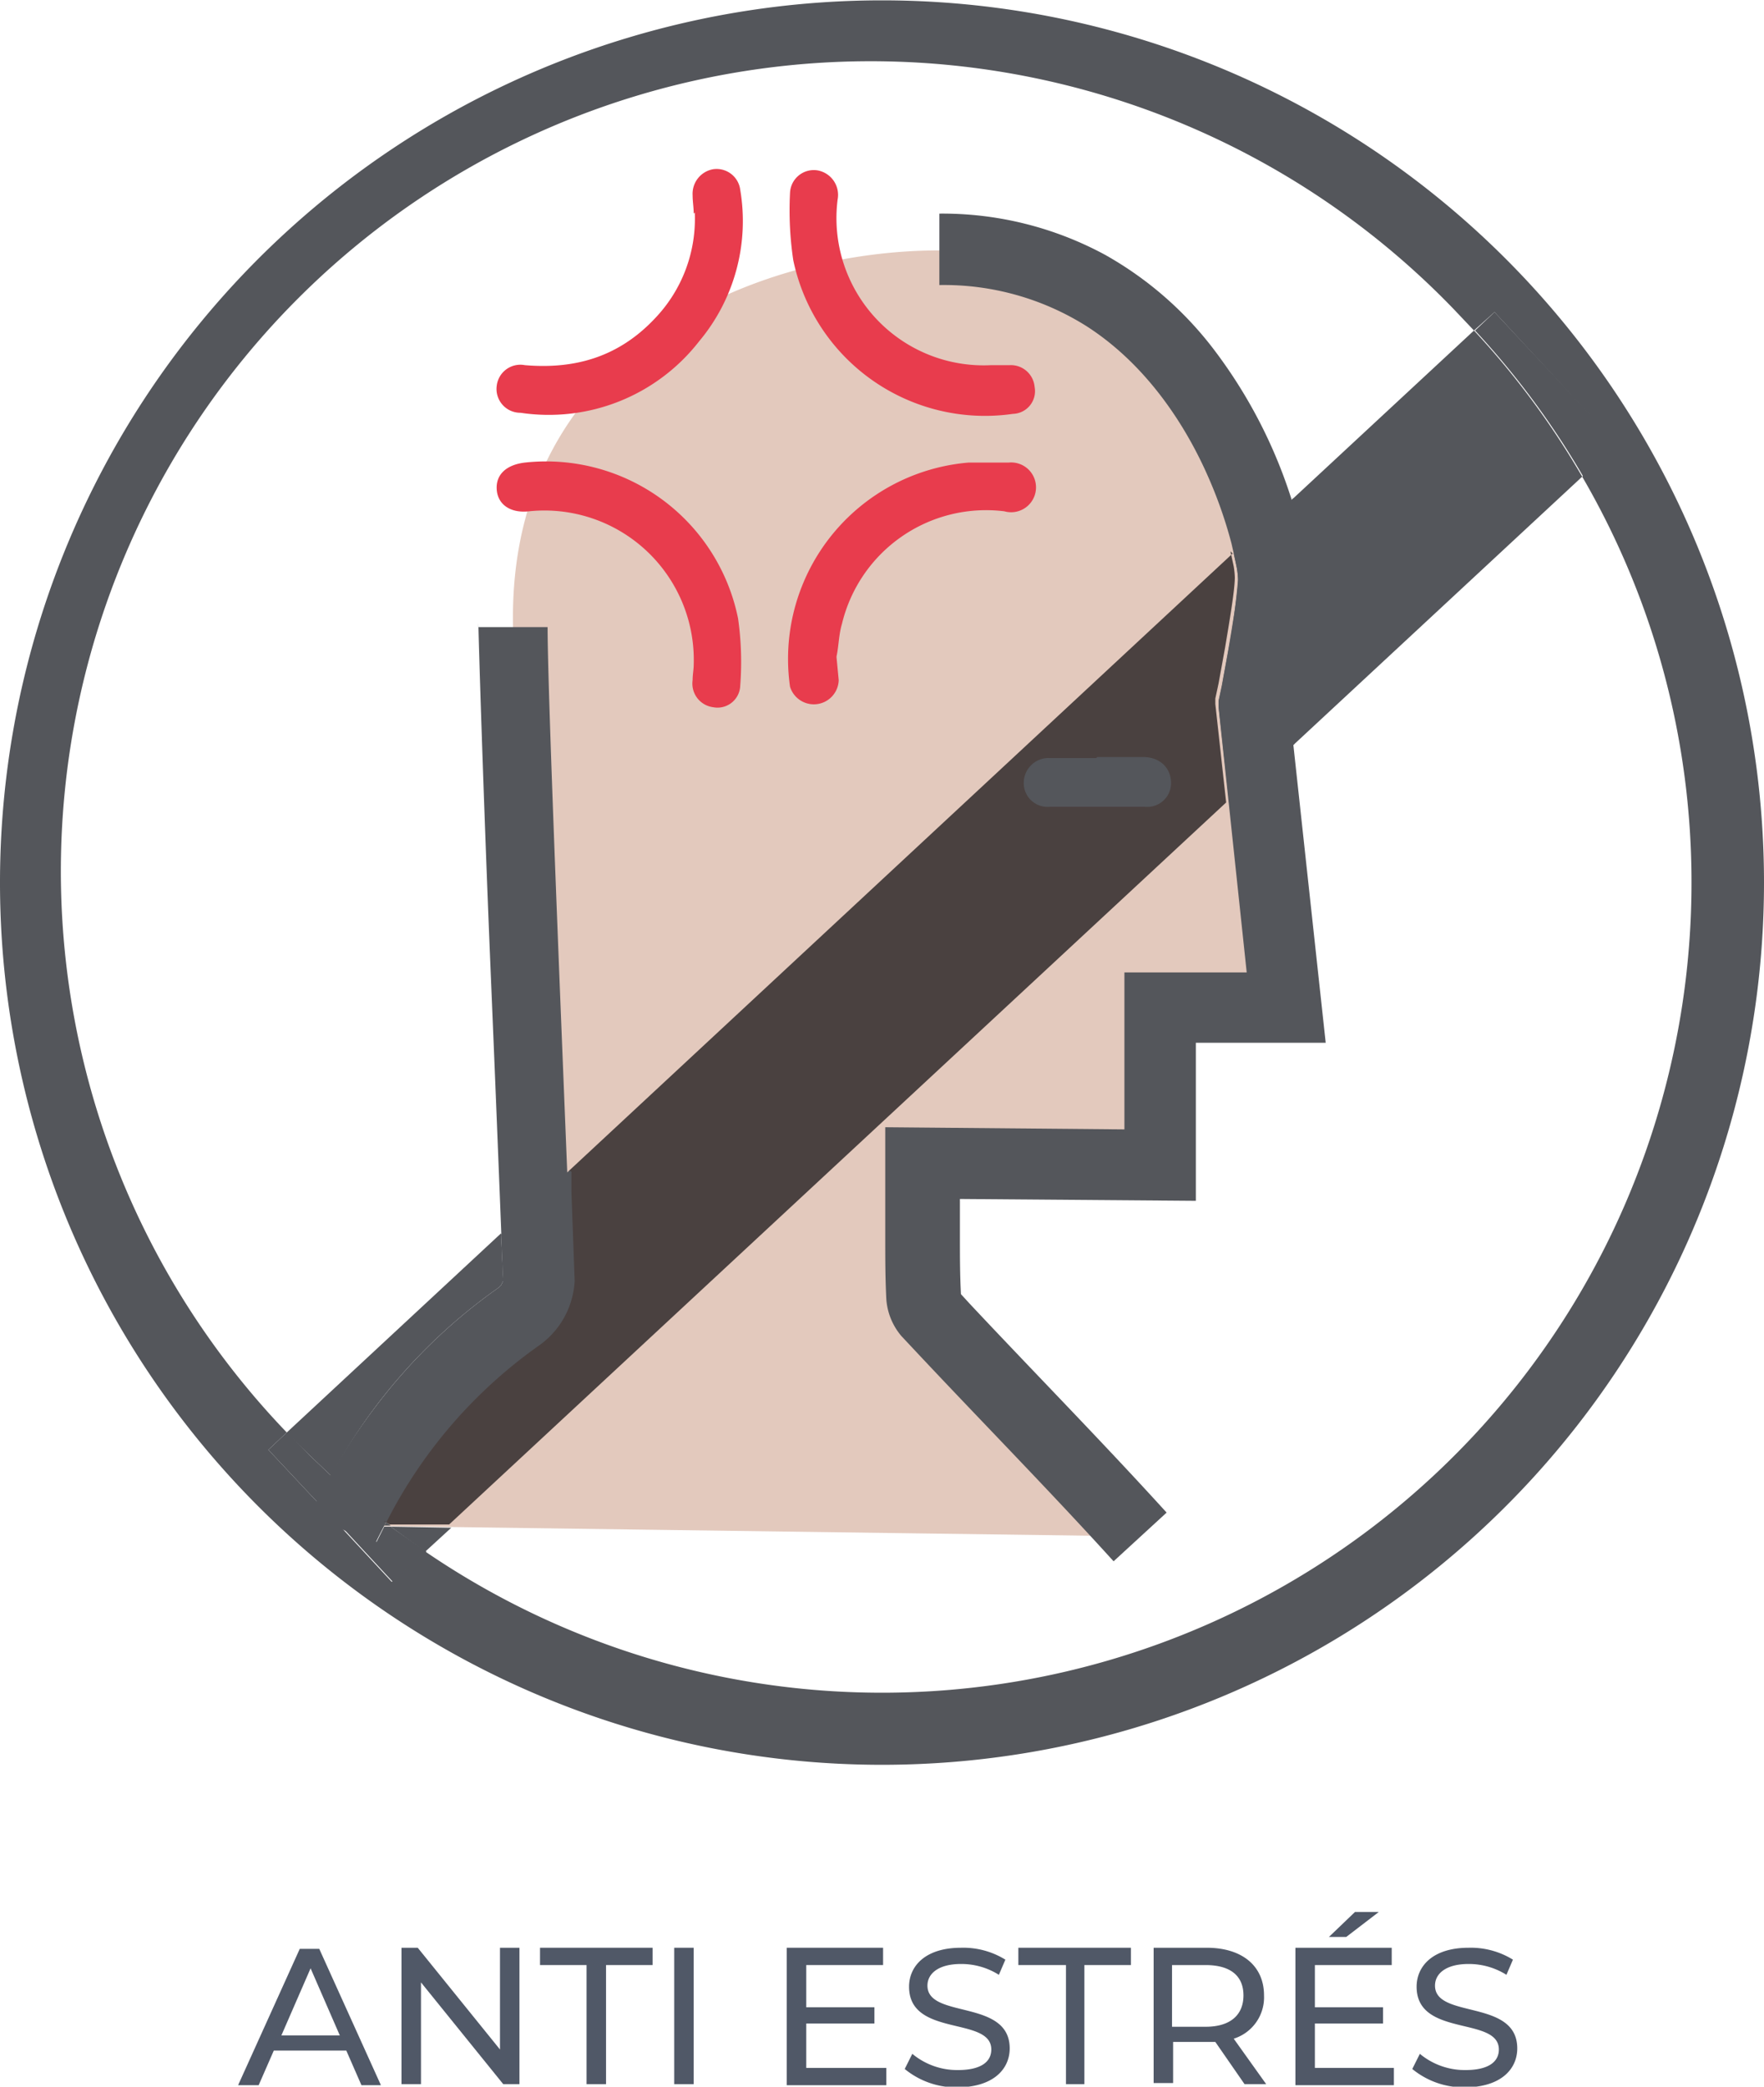
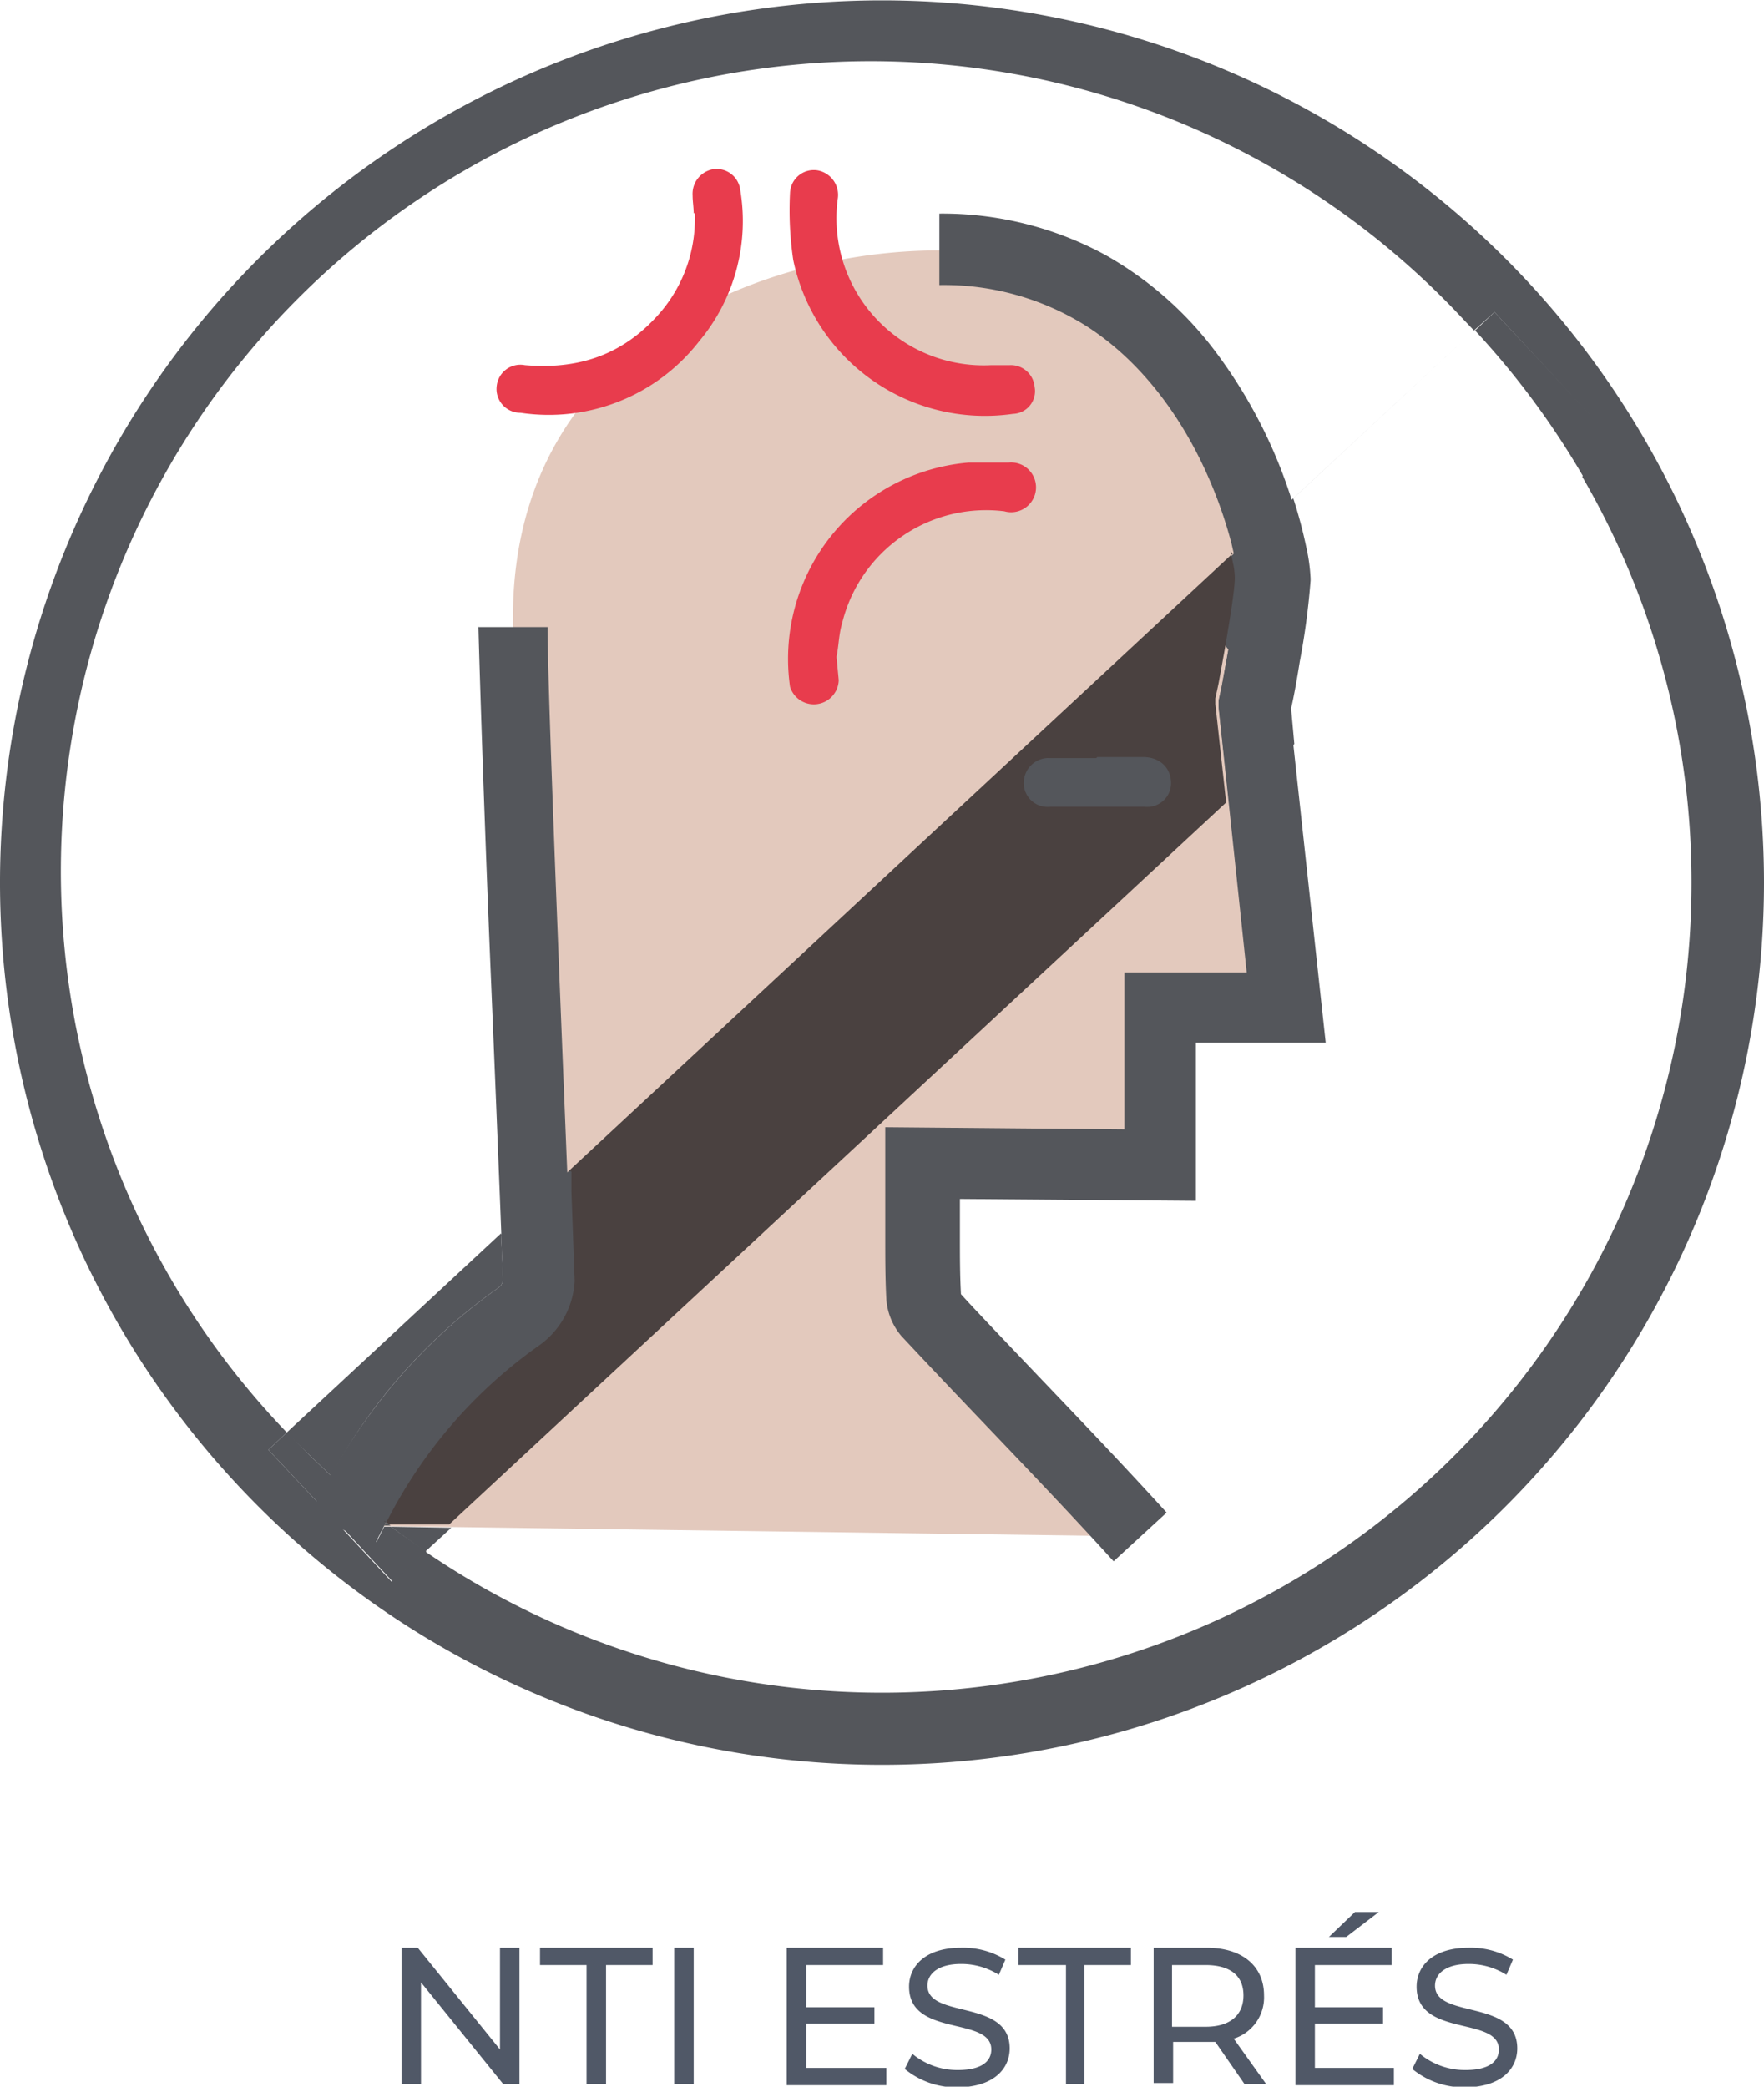
<svg xmlns="http://www.w3.org/2000/svg" width="57.5mm" height="68mm" viewBox="0 0 163 192.7">
  <title>Recurso 35</title>
  <g>
    <g>
      <path d="M105.3,141.9c-5.9-6.5-12.1-12.8-18.2-19.3-.8-.9-2-1.9-2-2.9-.2-4-.1-8.1-.1-12.4l22.1.2V93h11.6l-2.9-27.6s1.7-8.6,1.8-11.7-5.7-30.5-30.8-30.6c-16.7,0-39.7,9.1-39.4,34.4.1,8.4,2.3,60.9,2.3,60.9a4.6,4.6,0,0,1-1.7,3.2c-7.2,4.9-12.4,11.6-16.2,19.3Z" fill="#e3c9bd" />
      <path d="M107.8,139.7c-6-6.6-12.2-12.9-18.2-19.3l-1.1-1.2v-.2h0l-1.1.6h1.3a1.4,1.4,0,0,0-.1-.6l-1.1.6h1.3c-.1-1.8-.1-3.5-.1-5.4s0-4.4,0-6.8H85.1v3.3l25.4.2V96.3h12L119.1,65l-3.3.3,3.2.6s.4-2.2.9-4.8a68,68,0,0,0,1-7.5h0v-.2h0a16.8,16.8,0,0,0-.4-2.9,45.7,45.7,0,0,0-8.3-18.2,32.8,32.8,0,0,0-10.1-8.8,31.6,31.6,0,0,0-15.3-3.8v6.6a24.7,24.7,0,0,1,13.6,3.8c5.3,3.4,8.9,8.7,11.1,13.6a41.2,41.2,0,0,1,2.3,6.5c.2.9.4,1.7.5,2.3a7.4,7.4,0,0,1,.1,1h0a64.8,64.8,0,0,1-.9,6.6l-.6,3.3-.3,1.4v.5l2.6,24.5H103.9v14.5l-22.1-.2v3.3c0,2.3,0,4.6,0,6.8s0,3.8.1,5.8a5.9,5.9,0,0,0,1.4,3.4l1.5,1.6c6.1,6.5,12.3,12.8,18.1,19.2Z" fill="#54565b" />
      <path d="M44.2,57.5c.1,4.3.6,19.5,1.2,33.7s1.1,27.3,1.1,27.3h0l-.2.5-.2.2h0l.3.4-.3-.4h-.1l.3.4-.3-.4h0a52.2,52.2,0,0,0-17.3,20.6l5.9,2.9c3.6-7.4,8.4-13.5,15.1-18.1h0a7.3,7.3,0,0,0,2.2-2.6,7.2,7.2,0,0,0,.9-3.3h0l-.3-8.3c-.6-15.1-1.9-46.3-1.9-52.5H44.2Z" fill="#54565b" />
      <path d="M81.5,0A81.5,81.5,0,1,0,163,81.5h-6.7a74.8,74.8,0,0,1-117,61.8l-3.1,2.8L31,140.5l-2.1-1,.4-.8-4.5-4.8,1.7-1.6A74.8,74.8,0,0,1,134.4,28.6l1.8,1.9,1.9-1.7L149.4,41l-3.2,3a74.4,74.4,0,0,1,10.1,37.5H163A81.5,81.5,0,0,0,81.5,0" fill="#54565b" />
      <path d="M29.3,138.7l-.4.8,2.1,1Z" fill="#54565b" />
-       <path d="M136.2,30.5,119.4,46.1a41.6,41.6,0,0,1,1.2,4.5,16.1,16.1,0,0,1,.4,2.9h0v.2h0a67.9,67.9,0,0,1-1,7.5c-.3,1.9-.6,3.5-.8,4.3l.3,3.3L146.2,44a75.2,75.2,0,0,0-10-13.5M46.3,113.9,26.5,132.3l2.1,2.1,2,1.9a50.8,50.8,0,0,1,15.5-17.4h0l.2-.2.2-.4-.2-4.3M36.1,141l3.2,2.3,2.4-2.2Z" fill="#54565b" />
+       <path d="M136.2,30.5,119.4,46.1a41.6,41.6,0,0,1,1.2,4.5,16.1,16.1,0,0,1,.4,2.9h0v.2h0a67.9,67.9,0,0,1-1,7.5c-.3,1.9-.6,3.5-.8,4.3l.3,3.3a75.2,75.2,0,0,0-10-13.5M46.3,113.9,26.5,132.3l2.1,2.1,2,1.9a50.8,50.8,0,0,1,15.5-17.4h0l.2-.2.2-.4-.2-4.3M36.1,141l3.2,2.3,2.4-2.2Z" fill="#54565b" />
      <path d="M113.9,51.1,52.6,108.1v1.8l.3,8.3h0a7.8,7.8,0,0,1-3.2,5.9h0a44.7,44.7,0,0,0-14.2,16.4l.5.3h5.5l71.8-66.7-1-9.1v-.5l.3-1.4.6-3.3c.4-2.4.9-5.3.9-6.5h0a7.5,7.5,0,0,0-.1-1l-.3-1.4" fill="#4a4140" />
      <path d="M119.4,46.1l-5.4,5,.3,1.4a8.7,8.7,0,0,1,.1,1h0c0,1.2-.5,4.1-.9,6.5l-.6,3.3-.3,1.4v.5l1,9.1,6-5.6-.3-3.3c.2-.8.5-2.4.8-4.3a67.8,67.8,0,0,0,1-7.5h0v-.2h0a16.3,16.3,0,0,0-.4-2.9,42.6,42.6,0,0,0-1.2-4.5" fill="#54565b" />
      <path d="M52.6,108.1l-6.3,5.9.2,4.3-.2.4-.2.2h0a50.9,50.9,0,0,0-15.5,17.4q2.4,2.3,5.1,4.3a44.7,44.7,0,0,1,14.2-16.4h0a7.8,7.8,0,0,0,3.2-5.9h0l-.3-8.3v-1.8" fill="#54565b" />
      <path d="M138.1,28.8l-1.8,1.7a75.5,75.5,0,0,1,10,13.5l3.2-3ZM26.5,132.3l-1.7,1.6,4.5,4.8,1.3-2.4-2-1.9-2-2.1m4.5,8.2,5.2,5.6,3.1-2.8L36.1,141h-.6l-.7,1.4-2.9-1.4Z" fill="#54565b" />
      <path d="M35.7,140.6l-.2.3h.6l-.4-.3" fill="#53565a" />
      <path d="M30.6,136.3l-1.3,2.4,1.7,1.9.8.4,2.9,1.4.7-1.4.2-.3q-2.6-2.1-5.1-4.3" fill="#54565b" />
-       <path d="M64.1,61.4A13.8,13.8,0,0,0,48.9,47.2c-1.7.2-2.9-.6-3-2s.9-2.3,2.6-2.5A18.1,18.1,0,0,1,68.2,57.1a28.5,28.5,0,0,1,.2,6.2,2.1,2.1,0,0,1-2.5,2A2.2,2.2,0,0,1,64,62.8c0-.5.1-1,.1-1.4" fill="#e83c4d" />
      <path d="M91.6,33.7h1.7a2.2,2.2,0,0,1,2.3,2,2.1,2.1,0,0,1-2,2.5A18.1,18.1,0,0,1,73.3,24a31.2,31.2,0,0,1-.3-6.2,2.2,2.2,0,0,1,2.5-2.1,2.3,2.3,0,0,1,1.9,2.7A13.6,13.6,0,0,0,91.6,33.7" fill="#e83c4d" />
      <path d="M64.1,19.7c0-.6-.1-1.1-.1-1.7a2.3,2.3,0,0,1,1.9-2.4,2.2,2.2,0,0,1,2.5,1.9,17.3,17.3,0,0,1-3.8,14,17.6,17.6,0,0,1-16.5,6.6,2.2,2.2,0,0,1-2.2-2.5,2.2,2.2,0,0,1,2.6-1.9c4.7.4,8.7-.8,12-4.3a13.3,13.3,0,0,0,3.7-9.8" fill="#e83c4d" />
      <path d="M77.3,60.7l.2,2.1a2.3,2.3,0,0,1-4.5.6A18.2,18.2,0,0,1,89.5,42.7h3.7a2.3,2.3,0,1,1-.4,4.5A13.7,13.7,0,0,0,77.8,57.6c-.3,1-.3,2.1-.5,3" fill="#e83c4d" />
      <path d="M101.4,69.9h4.2c1.5,0,2.5.9,2.6,2.2a2.2,2.2,0,0,1-2.4,2.4H97a2.2,2.2,0,0,1-2.4-2.3,2.3,2.3,0,0,1,2.5-2.2h4.2" fill="#54565b" />
    </g>
    <g>
-       <path d="M32,189.4H25.3l-1.4,3.2H22l5.7-12.6h1.8l5.7,12.6H33.4Zm-.6-1.4-2.7-6.2-2.7,6.2Z" fill="#505867" />
      <path d="M48,179.9v12.6H46.5l-7.6-9.4v9.4H37.1V179.9h1.5l7.6,9.4v-9.4Z" fill="#505867" />
      <path d="M54.2,181.5H49.9v-1.6H60.3v1.6H56v11H54.2Z" fill="#505867" />
      <path d="M62.3,179.9h1.8v12.6H62.3Z" fill="#505867" />
      <path d="M81.9,191v1.6H72.7V179.9h8.9v1.6H74.5v3.9h6.3v1.5H74.5V191Z" fill="#505867" />
      <path d="M83.6,191.1l.7-1.4a6.5,6.5,0,0,0,4.2,1.5c2.2,0,3.1-.8,3.1-1.9,0-3.1-7.6-1.1-7.6-5.8,0-1.9,1.5-3.6,4.8-3.6a7.4,7.4,0,0,1,4.1,1.1l-.6,1.4a6.5,6.5,0,0,0-3.5-1c-2.1,0-3.1.9-3.1,2,0,3.1,7.6,1.2,7.6,5.8,0,1.9-1.5,3.6-4.9,3.6A7.5,7.5,0,0,1,83.6,191.1Z" fill="#505867" />
      <path d="M98.5,181.5H94.1v-1.6h10.4v1.6h-4.3v11H98.5Z" fill="#505867" />
      <path d="M115,192.5l-2.7-3.9h-3.9v3.8h-1.8V179.9h4.9c3.3,0,5.3,1.7,5.3,4.4a4,4,0,0,1-2.8,4l3,4.2Zm-.1-8.2c0-1.8-1.2-2.8-3.5-2.8h-3.1v5.7h3.1C113.7,187.2,114.9,186.1,114.9,184.3Z" fill="#505867" />
      <path d="M128.8,191v1.6h-9.1V179.9h8.9v1.6h-7.1v3.9h6.3v1.5h-6.3V191Zm-4.4-12.1h-1.6l2.4-2.3h2.2Z" fill="#505867" />
      <path d="M130.5,191.1l.7-1.4a6.5,6.5,0,0,0,4.2,1.5c2.2,0,3.1-.8,3.1-1.9,0-3.1-7.6-1.1-7.6-5.8,0-1.9,1.5-3.6,4.8-3.6a7.4,7.4,0,0,1,4.1,1.1l-.6,1.4a6.5,6.5,0,0,0-3.5-1c-2.1,0-3.1.9-3.1,2,0,3.1,7.6,1.2,7.6,5.8,0,1.9-1.5,3.6-4.9,3.6A7.5,7.5,0,0,1,130.5,191.1Z" fill="#505867" />
    </g>
  </g>
</svg>